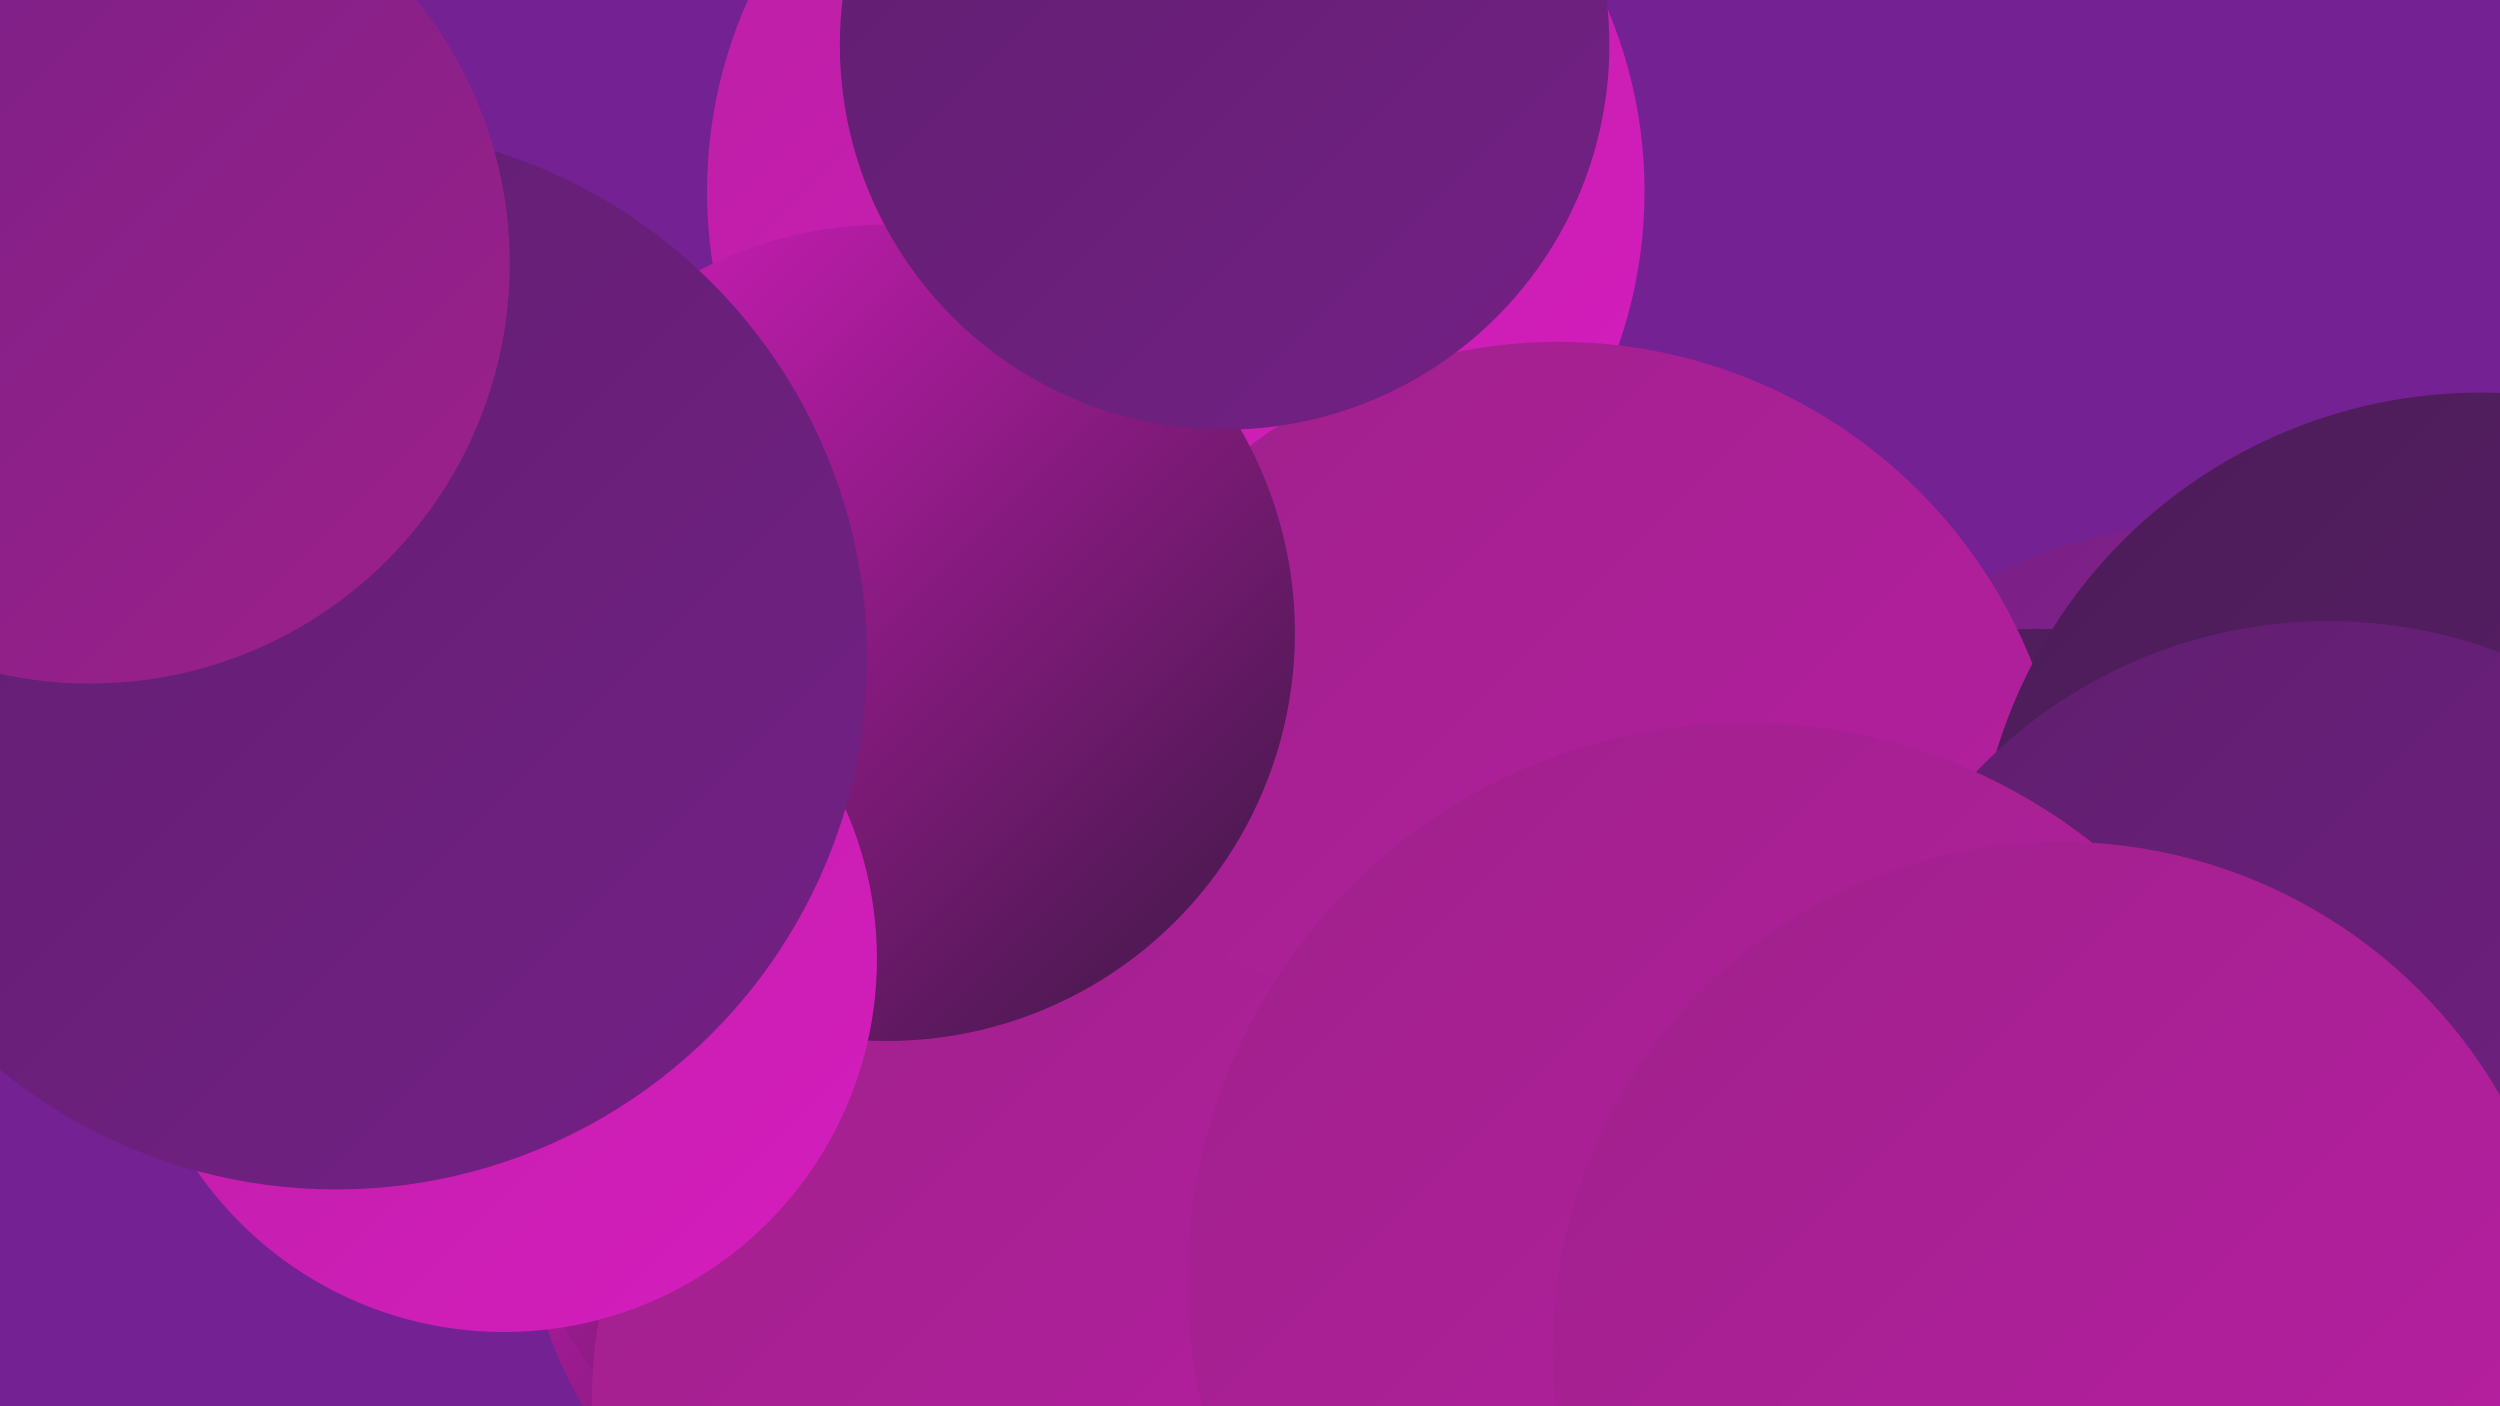
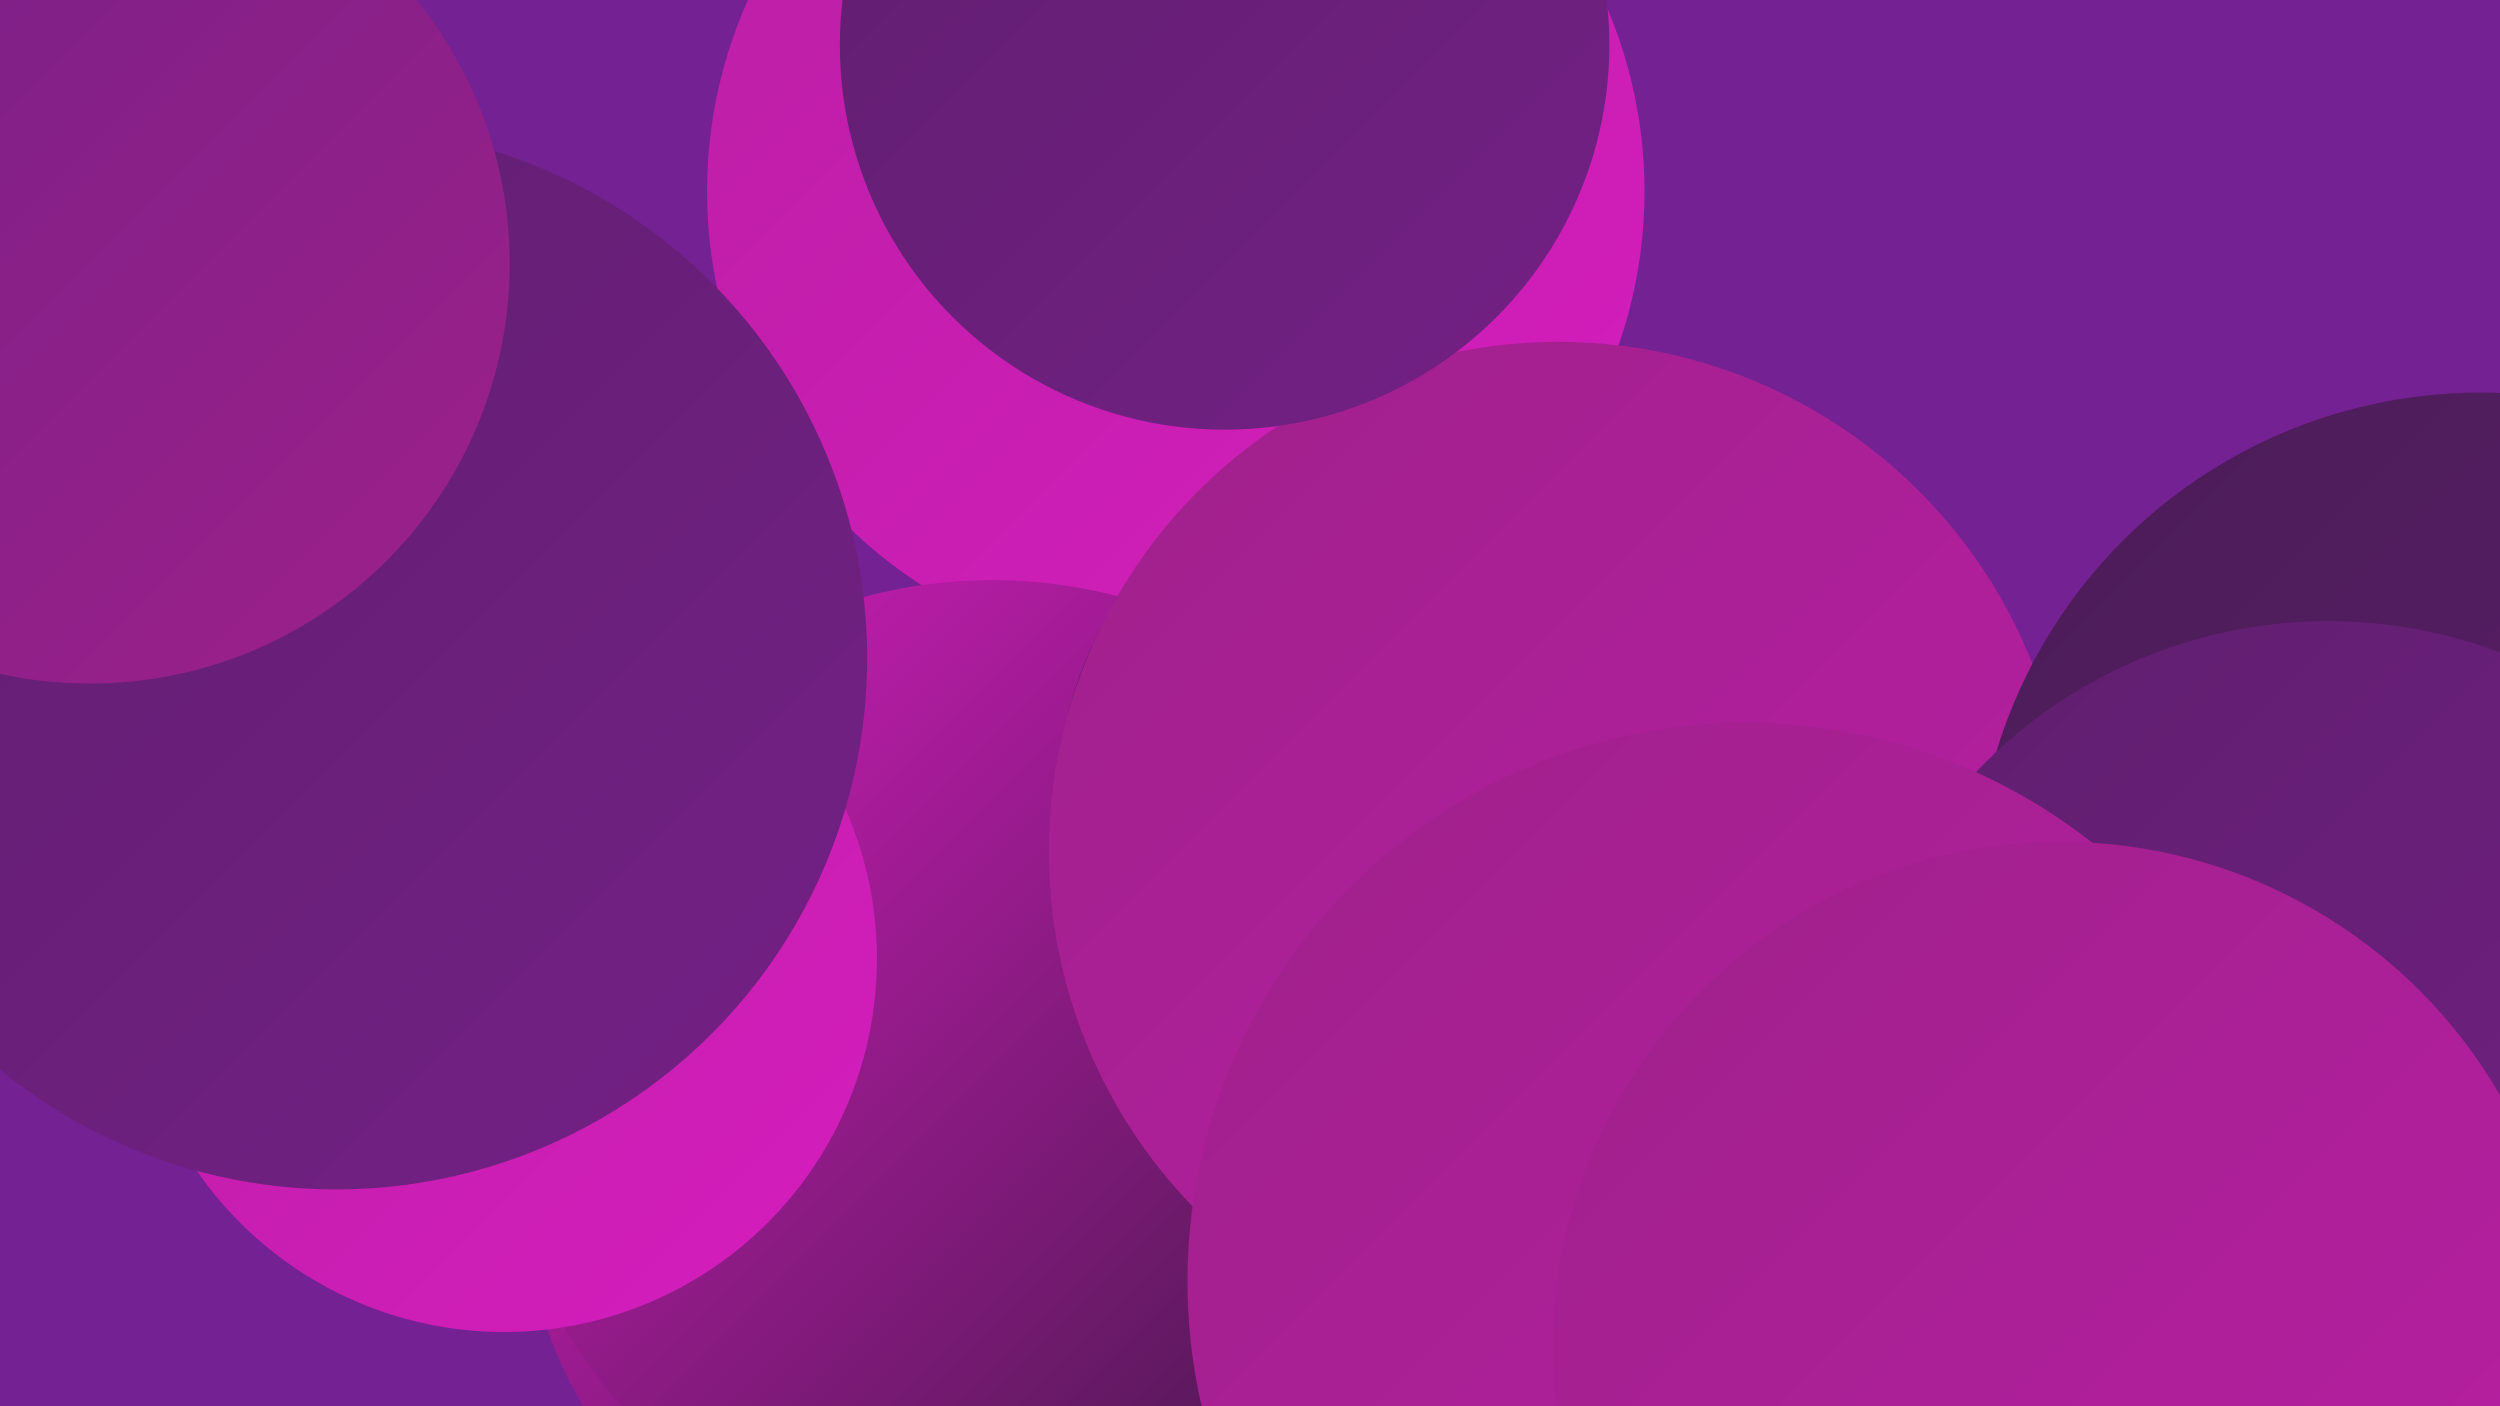
<svg xmlns="http://www.w3.org/2000/svg" width="1280" height="720">
  <defs>
    <linearGradient id="grad0" x1="0%" y1="0%" x2="100%" y2="100%">
      <stop offset="0%" style="stop-color:#391842;stop-opacity:1" />
      <stop offset="100%" style="stop-color:#4b1c57;stop-opacity:1" />
    </linearGradient>
    <linearGradient id="grad1" x1="0%" y1="0%" x2="100%" y2="100%">
      <stop offset="0%" style="stop-color:#4b1c57;stop-opacity:1" />
      <stop offset="100%" style="stop-color:#5f1f6e;stop-opacity:1" />
    </linearGradient>
    <linearGradient id="grad2" x1="0%" y1="0%" x2="100%" y2="100%">
      <stop offset="0%" style="stop-color:#5f1f6e;stop-opacity:1" />
      <stop offset="100%" style="stop-color:#742086;stop-opacity:1" />
    </linearGradient>
    <linearGradient id="grad3" x1="0%" y1="0%" x2="100%" y2="100%">
      <stop offset="0%" style="stop-color:#742086;stop-opacity:1" />
      <stop offset="100%" style="stop-color:#9f208b;stop-opacity:1" />
    </linearGradient>
    <linearGradient id="grad4" x1="0%" y1="0%" x2="100%" y2="100%">
      <stop offset="0%" style="stop-color:#9f208b;stop-opacity:1" />
      <stop offset="100%" style="stop-color:#ba1fa4;stop-opacity:1" />
    </linearGradient>
    <linearGradient id="grad5" x1="0%" y1="0%" x2="100%" y2="100%">
      <stop offset="0%" style="stop-color:#ba1fa4;stop-opacity:1" />
      <stop offset="100%" style="stop-color:#d61dbe;stop-opacity:1" />
    </linearGradient>
    <linearGradient id="grad6" x1="0%" y1="0%" x2="100%" y2="100%">
      <stop offset="0%" style="stop-color:#d61dbe;stop-opacity:1" />
      <stop offset="100%" style="stop-color:#391842;stop-opacity:1" />
    </linearGradient>
  </defs>
  <rect width="1280" height="720" fill="#732193" />
  <circle cx="511" cy="629" r="215" fill="url(#grad1)" />
  <circle cx="44" cy="175" r="186" fill="url(#grad4)" />
  <circle cx="496" cy="604" r="229" fill="url(#grad6)" />
  <circle cx="602" cy="98" r="240" fill="url(#grad5)" />
  <circle cx="508" cy="551" r="254" fill="url(#grad6)" />
-   <circle cx="1139" cy="542" r="275" fill="url(#grad3)" />
  <circle cx="923" cy="696" r="193" fill="url(#grad5)" />
-   <circle cx="1043" cy="549" r="227" fill="url(#grad1)" />
  <circle cx="737" cy="413" r="196" fill="url(#grad1)" />
  <circle cx="798" cy="436" r="261" fill="url(#grad4)" />
-   <circle cx="544" cy="717" r="241" fill="url(#grad4)" />
  <circle cx="1270" cy="460" r="259" fill="url(#grad1)" />
-   <circle cx="454" cy="324" r="209" fill="url(#grad6)" />
  <circle cx="1192" cy="567" r="249" fill="url(#grad2)" />
  <circle cx="258" cy="491" r="191" fill="url(#grad5)" />
  <circle cx="627" cy="23" r="197" fill="url(#grad2)" />
  <circle cx="172" cy="337" r="272" fill="url(#grad2)" />
  <circle cx="894" cy="656" r="286" fill="url(#grad4)" />
  <circle cx="1055" cy="691" r="260" fill="url(#grad4)" />
  <circle cx="46" cy="135" r="215" fill="url(#grad3)" />
</svg>